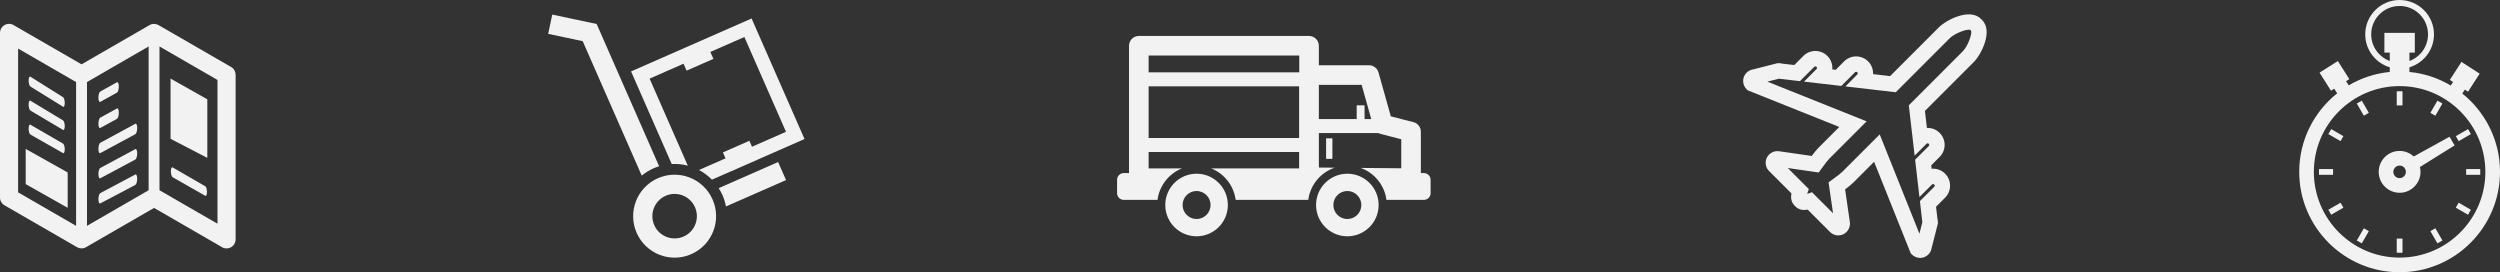
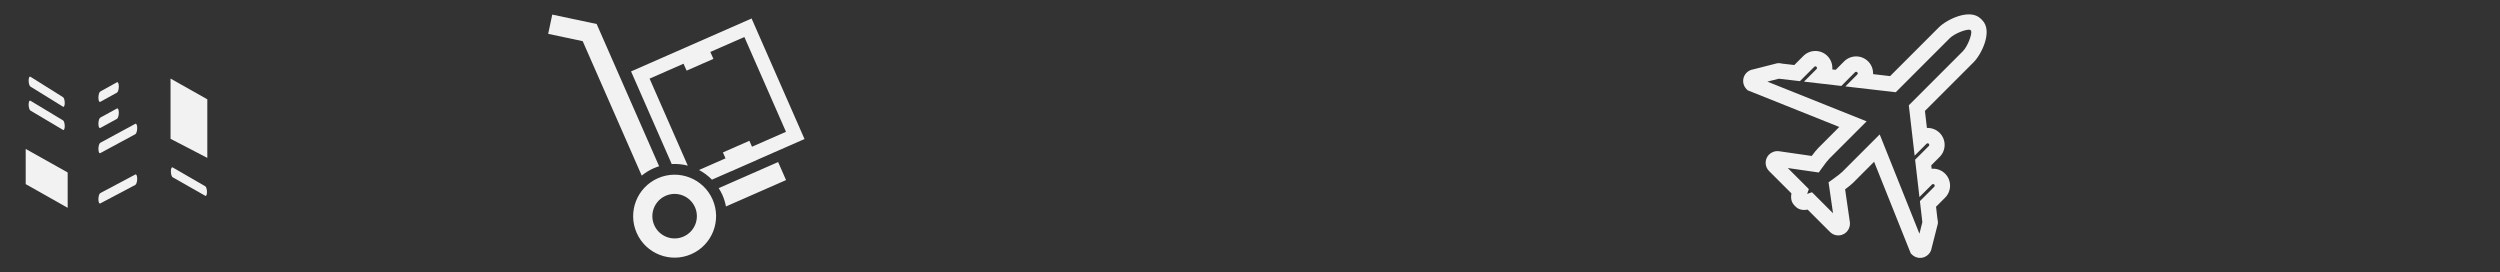
<svg xmlns="http://www.w3.org/2000/svg" version="1.1" x="0px" y="0px" width="671.228px" height="73.097px" viewBox="0 0 671.228 73.097" style="enable-background:new 0 0 671.228 73.097;" xml:space="preserve">
  <rect x="0" y="0" width="671.228" height="73.097" fill="#333333" stroke="none" />
  <style type="text/css">
	.st0{fill:#F2F2F2;}
</style>
  <defs>
</defs>
  <g>
    <path class="st0" d="M520.566,7.343l-13.088,13.091l-4.573-0.53c0.054-1.233-0.388-2.485-1.328-3.425   c-1.777-1.777-4.667-1.777-6.443,0l-2.263,2.264l-0.919-0.106c0.112-1.295-0.327-2.628-1.316-3.617   c-1.777-1.777-4.667-1.777-6.443,0l-2.436,2.437l-3.27-0.378c-0.348-0.101-0.714-0.142-1.077-0.12l-0.195,0.011l-6.502,1.659   c-1.112,0.158-2.097,0.951-2.488,1.997c-0.435,1.15-0.153,2.455,0.717,3.326l0.3,0.3l24.588,9.835l-5.603,5.605   c-0.439,0.439-1.081,1.22-1.795,2.178l-8.784-1.268c-1.308-0.19-2.666,0.526-3.252,1.698c-0.608,1.21-0.373,2.666,0.585,3.624   l6.002,6.001c-0.177,0.992-0.157,2.271,0.798,3.226l0.338,0.338c0.955,0.955,2.234,0.975,3.225,0.798l6.002,6.001   c0.958,0.957,2.414,1.192,3.62,0.586c1.185-0.591,1.892-1.946,1.7-3.252l-1.27-8.786c0.967-0.72,1.735-1.352,2.179-1.796   l5.603-5.605l9.837,24.588l0.3,0.3c0.871,0.871,2.176,1.152,3.323,0.718c0.42-0.159,0.794-0.4,1.112-0.718   c0.481-0.482,0.791-1.104,0.887-1.773l1.658-6.502l0.011-0.195c0.022-0.362-0.019-0.729-0.12-1.077l-0.379-3.27l2.436-2.437   c1.776-1.777,1.776-4.667-0.001-6.444c-0.989-0.989-2.322-1.427-3.616-1.315l-0.107-0.919l2.263-2.264   c1.776-1.777,1.776-4.667-0.001-6.444c-0.94-0.94-2.192-1.382-3.425-1.328l-0.529-4.572l13.087-13.091   c2.03-2.03,5.254-8.321,2.281-11.294l-0.338-0.338C528.885,2.087,522.595,5.313,520.566,7.343z M529.23,8.267   c0.316,0.864-0.915,4.185-2.235,5.505l-14.498,14.502l1.566,13.518l3.192-3.193c0.168-0.168,0.44-0.168,0.608,0   c0.168,0.168,0.168,0.44,0,0.608l-3.673,3.675l1.162,10.026l3.365-3.366c0.168-0.168,0.44-0.168,0.608,0   c0.168,0.168,0.168,0.44,0,0.608l-3.846,3.847l0.655,5.663l-0.786,3.084L504.684,36.09l-10.027,10.03   c-0.34,0.34-1.299,1.119-2.673,2.092l-1.031,0.73l1.203,8.321l-5.652-5.651l-1.219,0.421c-0.026,0.009-0.052,0.018-0.077,0.026   c0.008-0.025,0.017-0.051,0.026-0.077l0.421-1.22l-5.652-5.651l8.323,1.202l0.729-1.032c0.967-1.369,1.746-2.328,2.09-2.672   l10.027-10.03l-26.654-10.661l3.084-0.786l5.663,0.654l3.846-3.847c0.168-0.168,0.44-0.168,0.608,0c0.168,0.168,0.168,0.44,0,0.608   l-3.365,3.366l10.025,1.16l3.673-3.675c0.168-0.168,0.44-0.168,0.608,0c0.168,0.168,0.168,0.44,0,0.608l-3.192,3.192l13.518,1.565   l14.498-14.502c1.319-1.32,4.638-2.552,5.503-2.237L529.23,8.267z" />
    <path class="st0" d="M175.486,45.186c0.489-0.215,0.984-0.392,1.483-0.548L160.198,6.445l-11.921-2.527l-1.096,5.17l9.268,1.965   l15.848,36.093C173.25,46.373,174.31,45.702,175.486,45.186z M192.963,50.516c0.378,0.596,0.73,1.215,1.022,1.881   c0.437,0.993,0.735,2.011,0.929,3.035l16.131-7.083l-2.125-4.84L192.963,50.516z M184.666,44.471L174.408,21.11l9.113-4.002   l0.828,1.857l7.196-3.159l-0.829-1.857l9.139-4.013l11.175,25.45l-9.129,4.008l-0.696-1.596l-7.109,3.123l0.695,1.596l-7.115,3.124   c1.278,0.672,2.45,1.547,3.479,2.595l5.144-2.258l0.006,0.013l7.111-3.122l-0.006-0.014l12.595-5.529l-14.21-32.363l-32.362,14.21   l10.919,24.868C181.817,43.959,183.271,44.106,184.666,44.471z M176.653,47.846c-5.63,2.472-8.189,9.04-5.716,14.672   c2.472,5.63,9.04,8.191,14.67,5.719c5.63-2.473,8.192-9.041,5.719-14.672C188.853,47.934,182.285,45.373,176.653,47.846z    M183.532,63.513c-3.022,1.327-6.548-0.047-7.875-3.069c-1.327-3.023,0.049-6.548,3.07-7.876c3.023-1.327,6.549,0.047,7.875,3.07   C187.93,58.66,186.555,62.186,183.532,63.513z" />
-     <path class="st0" d="M321.268,46.64c-4.64,0-8.401,3.762-8.401,8.402c0,4.64,3.761,8.401,8.401,8.401   c4.64,0,8.402-3.761,8.402-8.401C329.67,50.403,325.908,46.64,321.268,46.64z M321.268,58.8c-2.076,0-3.757-1.682-3.757-3.757   c0-2.076,1.682-3.759,3.757-3.759c2.076,0,3.759,1.683,3.759,3.759C325.027,57.118,323.344,58.8,321.268,58.8z M361.752,46.64   c-4.64,0-8.402,3.762-8.402,8.402c0,4.64,3.762,8.401,8.402,8.401c4.64,0,8.401-3.761,8.401-8.401   C370.153,50.403,366.392,46.64,361.752,46.64z M361.752,58.8c-2.076,0-3.758-1.682-3.758-3.757c0-2.076,1.682-3.759,3.758-3.759   c2.076,0,3.758,1.683,3.758,3.759C365.51,57.118,363.828,58.8,361.752,58.8z M382.312,46.474h-0.825V35.351   c0-1.2-0.812-2.247-1.974-2.548l-6.089-1.569l-3.311-11.795c-0.319-1.135-1.354-1.919-2.533-1.919h-13.479v-5.236   c0-1.453-1.178-2.631-2.63-2.631h-45.707c-1.452,0-2.63,1.178-2.63,2.631v34.191h-1.415c-0.989,0-1.792,0.801-1.792,1.791v3.607   c0,0.989,0.802,1.791,1.792,1.791h9.058c0.505-3.853,3.082-7.058,6.578-8.455h-8.959V40.81h40.408v4.397h-23.618   c3.496,1.397,6.073,4.602,6.578,8.455h19.498c0.528-4.036,3.332-7.359,7.082-8.64l-4.24-0.038v-9.249h15.993   c0.173,0.09,0.356,0.165,0.55,0.215l5.582,1.439v7.795l-10.891-0.098c3.662,1.323,6.389,4.603,6.909,8.577h10.067   c0.989,0,1.791-0.801,1.791-1.791v-3.607C384.103,47.276,383.301,46.474,382.312,46.474z M348.801,37.053h-40.408V23.181h40.408   V37.053z M348.84,19.424h-40.446v-4.509h40.446V19.424z M366.374,31.977v-3.693h-2.114v3.693h-10.16v-9.197h11.486l2.581,9.197   H366.374z M357.739,42.658v-5.511h-1.691v5.511H357.739z" />
    <g>
-       <path class="st0" d="M42.566,6.739l19.466,11.238c0.781,0.441,1.22,1.257,1.22,2.1h0.009v44.189c0,1.349-1.092,2.431-2.431,2.431    c-0.522,0-1.009-0.156-1.403-0.441l-18.062-10.43L23.099,66.368c-0.77,0.449-1.688,0.412-2.412,0L1.22,55.13    C0.45,54.68,0,53.873,0,53.028l0,0V8.839c0-1.357,1.083-2.44,2.431-2.44c0.514,0,1,0.165,1.395,0.449L21.898,17.27L40.153,6.739    C40.924,6.29,41.841,6.326,42.566,6.739L42.566,6.739z M42.823,12.473L42.823,12.473v38.602l15.568,8.991V21.462L42.823,12.473    L42.823,12.473z M39.906,51.074L39.906,51.074V12.473l-16.549,9.558v38.603L39.906,51.074L39.906,51.074z M20.43,22.031    L20.43,22.031l-15.567-8.99v38.603l15.567,8.99V22.031L20.43,22.031z" />
      <g>
        <path class="st0" d="M36.838,47.981c0,0.771-0.225,1.516-0.502,1.662l-9.42,4.978c-0.272,0.144-0.493-0.36-0.493-1.124     c0-0.764,0.221-1.502,0.493-1.647l9.42-5.001C36.613,46.703,36.838,47.21,36.838,47.981z" />
-         <path class="st0" d="M36.838,41.17c0,0.771-0.225,1.517-0.502,1.665l-9.42,5.033c-0.272,0.145-0.493-0.357-0.493-1.121     c0-0.764,0.221-1.503,0.493-1.65l9.42-5.055C36.613,39.894,36.838,40.399,36.838,41.17z" />
        <path class="st0" d="M26.917,38.343l9.42-5.109c0.277-0.15,0.502,0.354,0.502,1.125c0,0.771-0.225,1.519-0.502,1.668l-9.42,5.087     c-0.272,0.147-0.493-0.354-0.493-1.119C26.423,39.231,26.644,38.49,26.917,38.343z" />
        <path class="st0" d="M26.423,33.244c0-0.764,0.221-1.506,0.493-1.655l4.489-2.46c0.274-0.15,0.497,0.351,0.497,1.119     c0,0.768-0.223,1.513-0.497,1.663l-4.489,2.45C26.644,34.508,26.423,34.008,26.423,33.244z" />
        <path class="st0" d="M26.423,26.233c0-0.764,0.221-1.507,0.493-1.658l4.489-2.487c0.274-0.152,0.497,0.348,0.497,1.116     c0,0.768-0.223,1.514-0.497,1.666l-4.489,2.477C26.644,27.496,26.423,26.997,26.423,26.233z" />
      </g>
      <polygon class="st0" points="55.662,42.392 45.789,37.27 45.789,21.095 55.662,26.664 55.662,42.392   " />
      <polygon class="st0" points="18.169,55.797 6.901,49.433 6.901,39.988 18.169,46.304 18.169,55.797   " />
      <g>
-         <path class="st0" d="M17.382,40.093c0,0.704-0.2,1.162-0.447,1.021l-8.767-4.985c-0.265-0.15-0.48-0.866-0.48-1.597     c0-0.731,0.215-1.2,0.48-1.046l8.767,5.073C17.181,38.701,17.382,39.389,17.382,40.093z" />
        <path class="st0" d="M55.572,51.557c0,0.704-0.2,1.162-0.447,1.021l-8.767-4.985c-0.265-0.15-0.48-0.866-0.48-1.597     c0-0.731,0.215-1.2,0.48-1.046l8.767,5.073C55.372,50.166,55.572,50.854,55.572,51.557z" />
        <path class="st0" d="M17.382,33.875c0,0.704-0.2,1.157-0.447,1.01l-8.767-5.2c-0.265-0.157-0.48-0.878-0.48-1.609     c0-0.731,0.215-1.194,0.48-1.035l8.767,5.288C17.181,32.479,17.382,33.172,17.382,33.875z" />
        <path class="st0" d="M8.168,20.599l8.767,5.503c0.247,0.155,0.447,0.852,0.447,1.556c0,0.704-0.2,1.152-0.447,0.999l-8.767-5.415     c-0.265-0.163-0.48-0.89-0.48-1.62C7.688,20.892,7.904,20.433,8.168,20.599z" />
      </g>
    </g>
-     <path class="st0" d="M625.138,56.316l0.772,1.338l3.278-1.894l-0.771-1.338L625.138,56.316z M645.047,24.508h-1.545v3.786h1.545   V24.508z M626.409,45.387h-3.786v1.544h3.786V45.387z M663.412,36.002l-0.772-1.337l-3.279,1.893l0.772,1.338L663.412,36.002z    M625.138,36.002l3.279,1.893l0.772-1.337l-3.279-1.893L625.138,36.002z M655.768,27.796l-1.338-0.773l-1.893,3.278l1.338,0.773   L655.768,27.796z M659.36,55.761l3.279,1.894l0.771-1.338l-3.279-1.893L659.36,55.761z M662.139,45.387v1.544h3.787v-1.544H662.139   z M648.068,42.014c-1.001-0.921-2.331-1.489-3.795-1.489c-3.096,0-5.615,2.52-5.615,5.617c0,3.096,2.519,5.616,5.615,5.616   s5.616-2.519,5.616-5.616c0-0.449-0.058-0.882-0.158-1.301l9.316-5.803l-1.365-2.324L648.068,42.014z M644.273,47.827   c-0.928,0-1.685-0.756-1.685-1.685c0-0.929,0.756-1.686,1.685-1.686c0.929,0,1.685,0.756,1.685,1.686   C645.958,47.071,645.203,47.827,644.273,47.827z M632.781,64.568l1.338,0.773l1.893-3.279l-1.338-0.771L632.781,64.568z    M661.105,25.109l0.681-1.056l0.862,0.557l3.121-4.832l-4.888-3.158l-3.121,4.832l0.862,0.558l-0.615,0.951   c-3.309-1.968-7.07-3.25-11.09-3.643v-1.249c3.805-1.139,6.586-4.669,6.586-8.839c0-5.089-4.141-9.229-9.23-9.229   c-5.089,0-9.229,4.14-9.229,9.229c0,4.171,2.782,7.7,6.586,8.839v1.249c-3.991,0.391-7.726,1.657-11.018,3.601l-0.709-1.121   l0.868-0.549l-3.075-4.861l-4.92,3.111l3.076,4.861l0.868-0.549l0.788,1.247c-6.202,4.943-10.189,12.554-10.189,21.084   c0,14.863,12.093,26.955,26.955,26.955c14.863,0,26.955-12.092,26.955-26.955C671.228,37.642,667.269,30.053,661.105,25.109z    M636.644,9.229c0-4.207,3.422-7.629,7.629-7.629c4.206,0,7.628,3.422,7.628,7.629c0,3.276-2.079,6.069-4.985,7.147v-2.255h1.44   V8.824h-8.168v5.297h1.442v2.255C638.724,15.298,636.644,12.506,636.644,9.229z M644.273,69.166   c-12.695,0-23.024-10.328-23.024-23.024c0-12.696,10.329-23.025,23.024-23.025c12.696,0,23.024,10.329,23.024,23.025   C667.298,58.838,656.969,69.166,644.273,69.166z M632.781,27.796l1.893,3.277l1.338-0.771l-1.893-3.279L632.781,27.796z    M652.538,62.062l1.893,3.279l1.338-0.773l-1.892-3.279L652.538,62.062z M643.502,67.856h1.545v-3.786h-1.545V67.856z" />
  </g>
</svg>